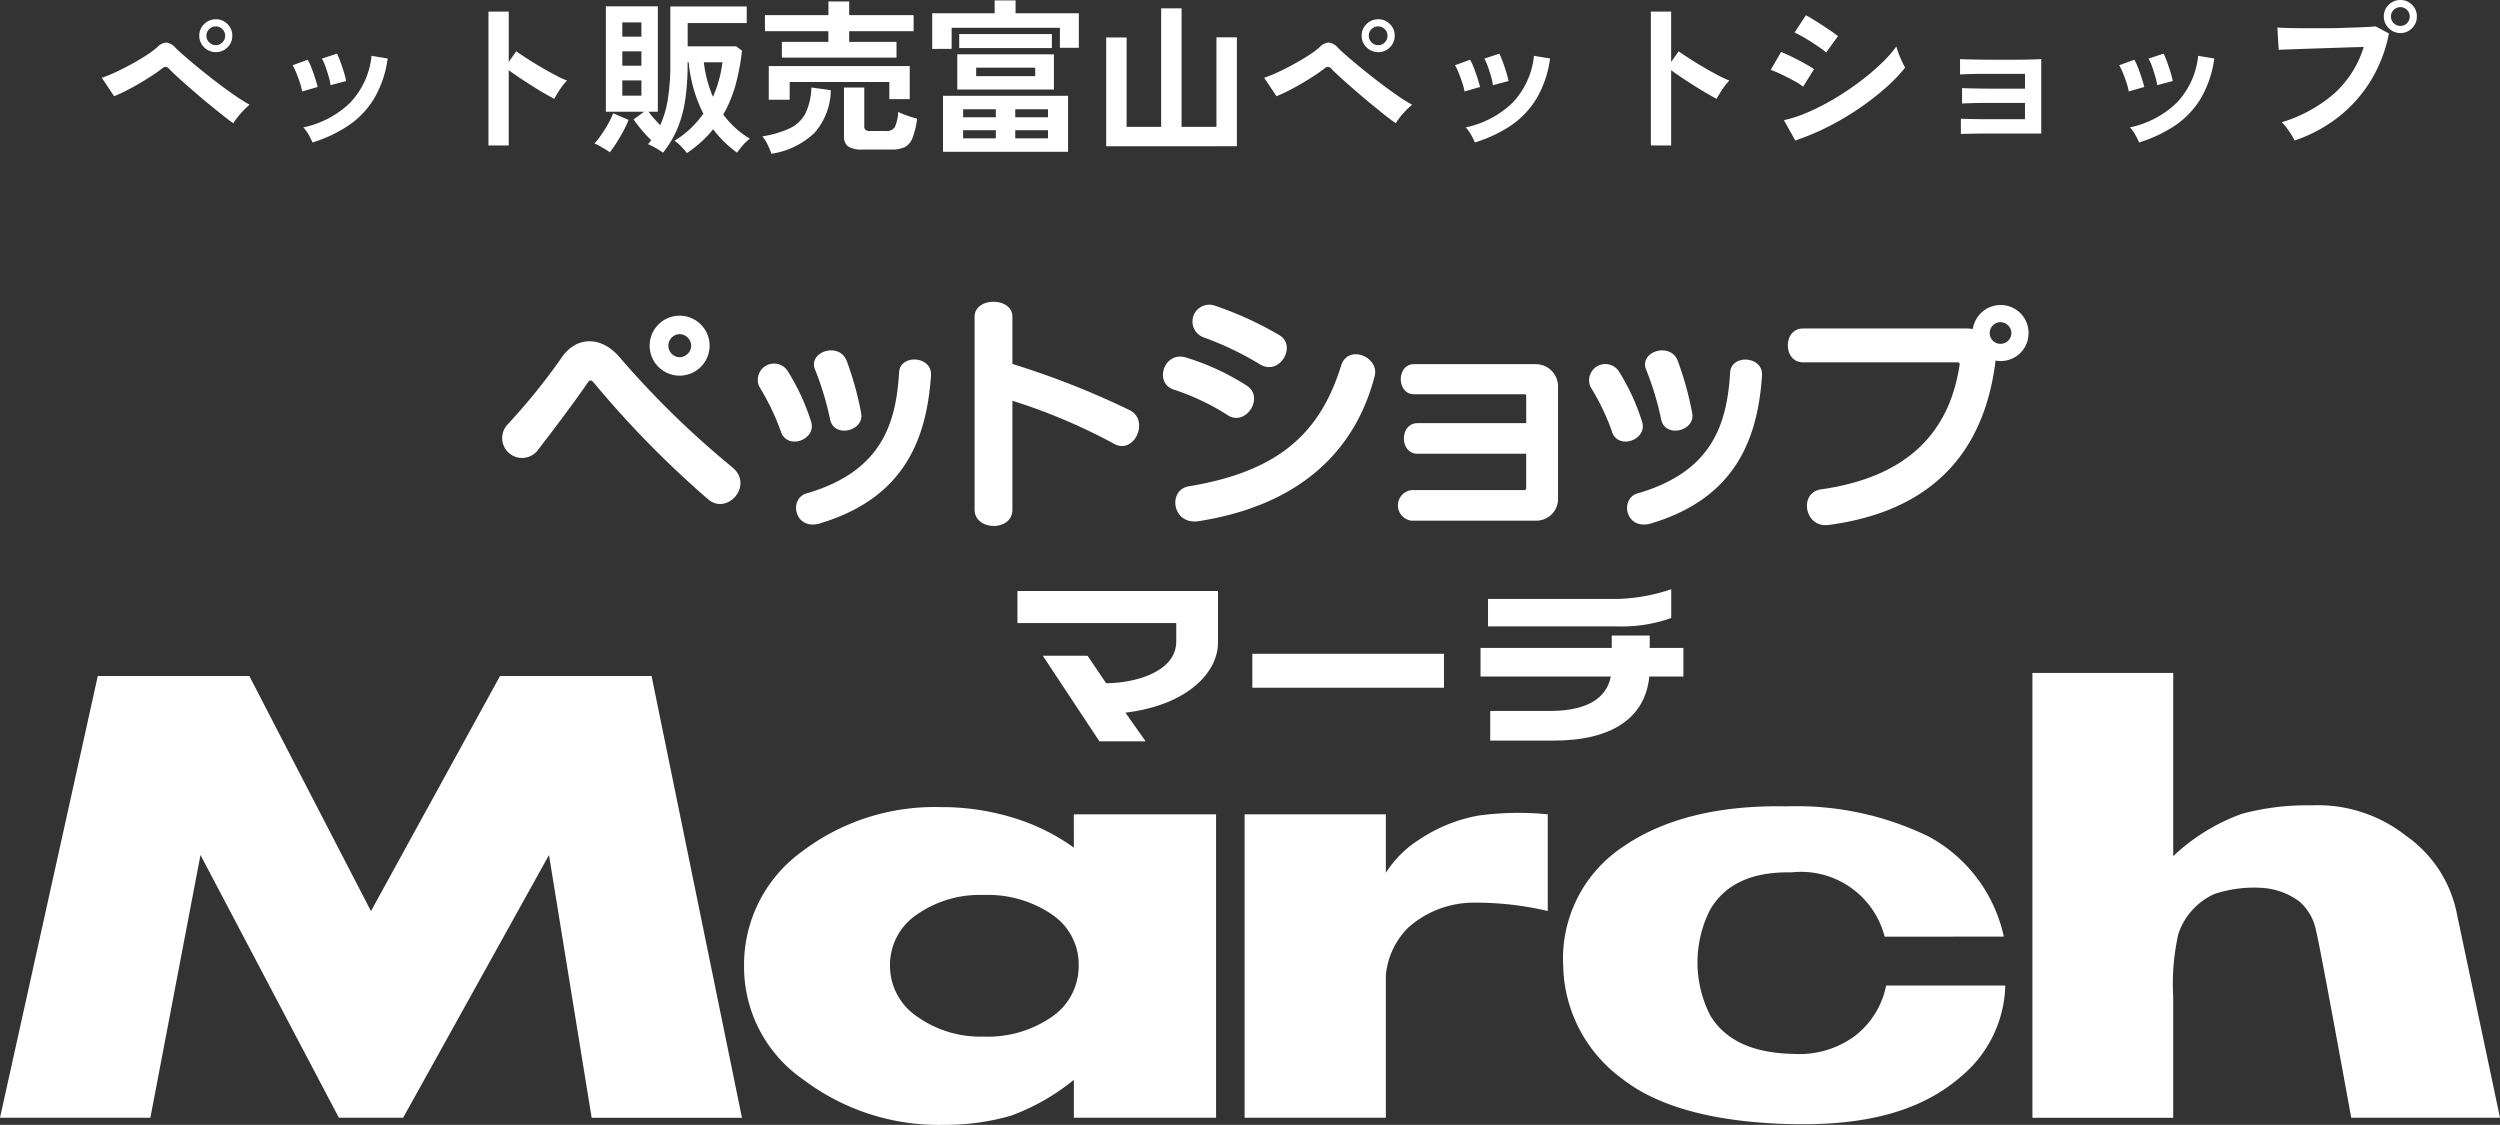
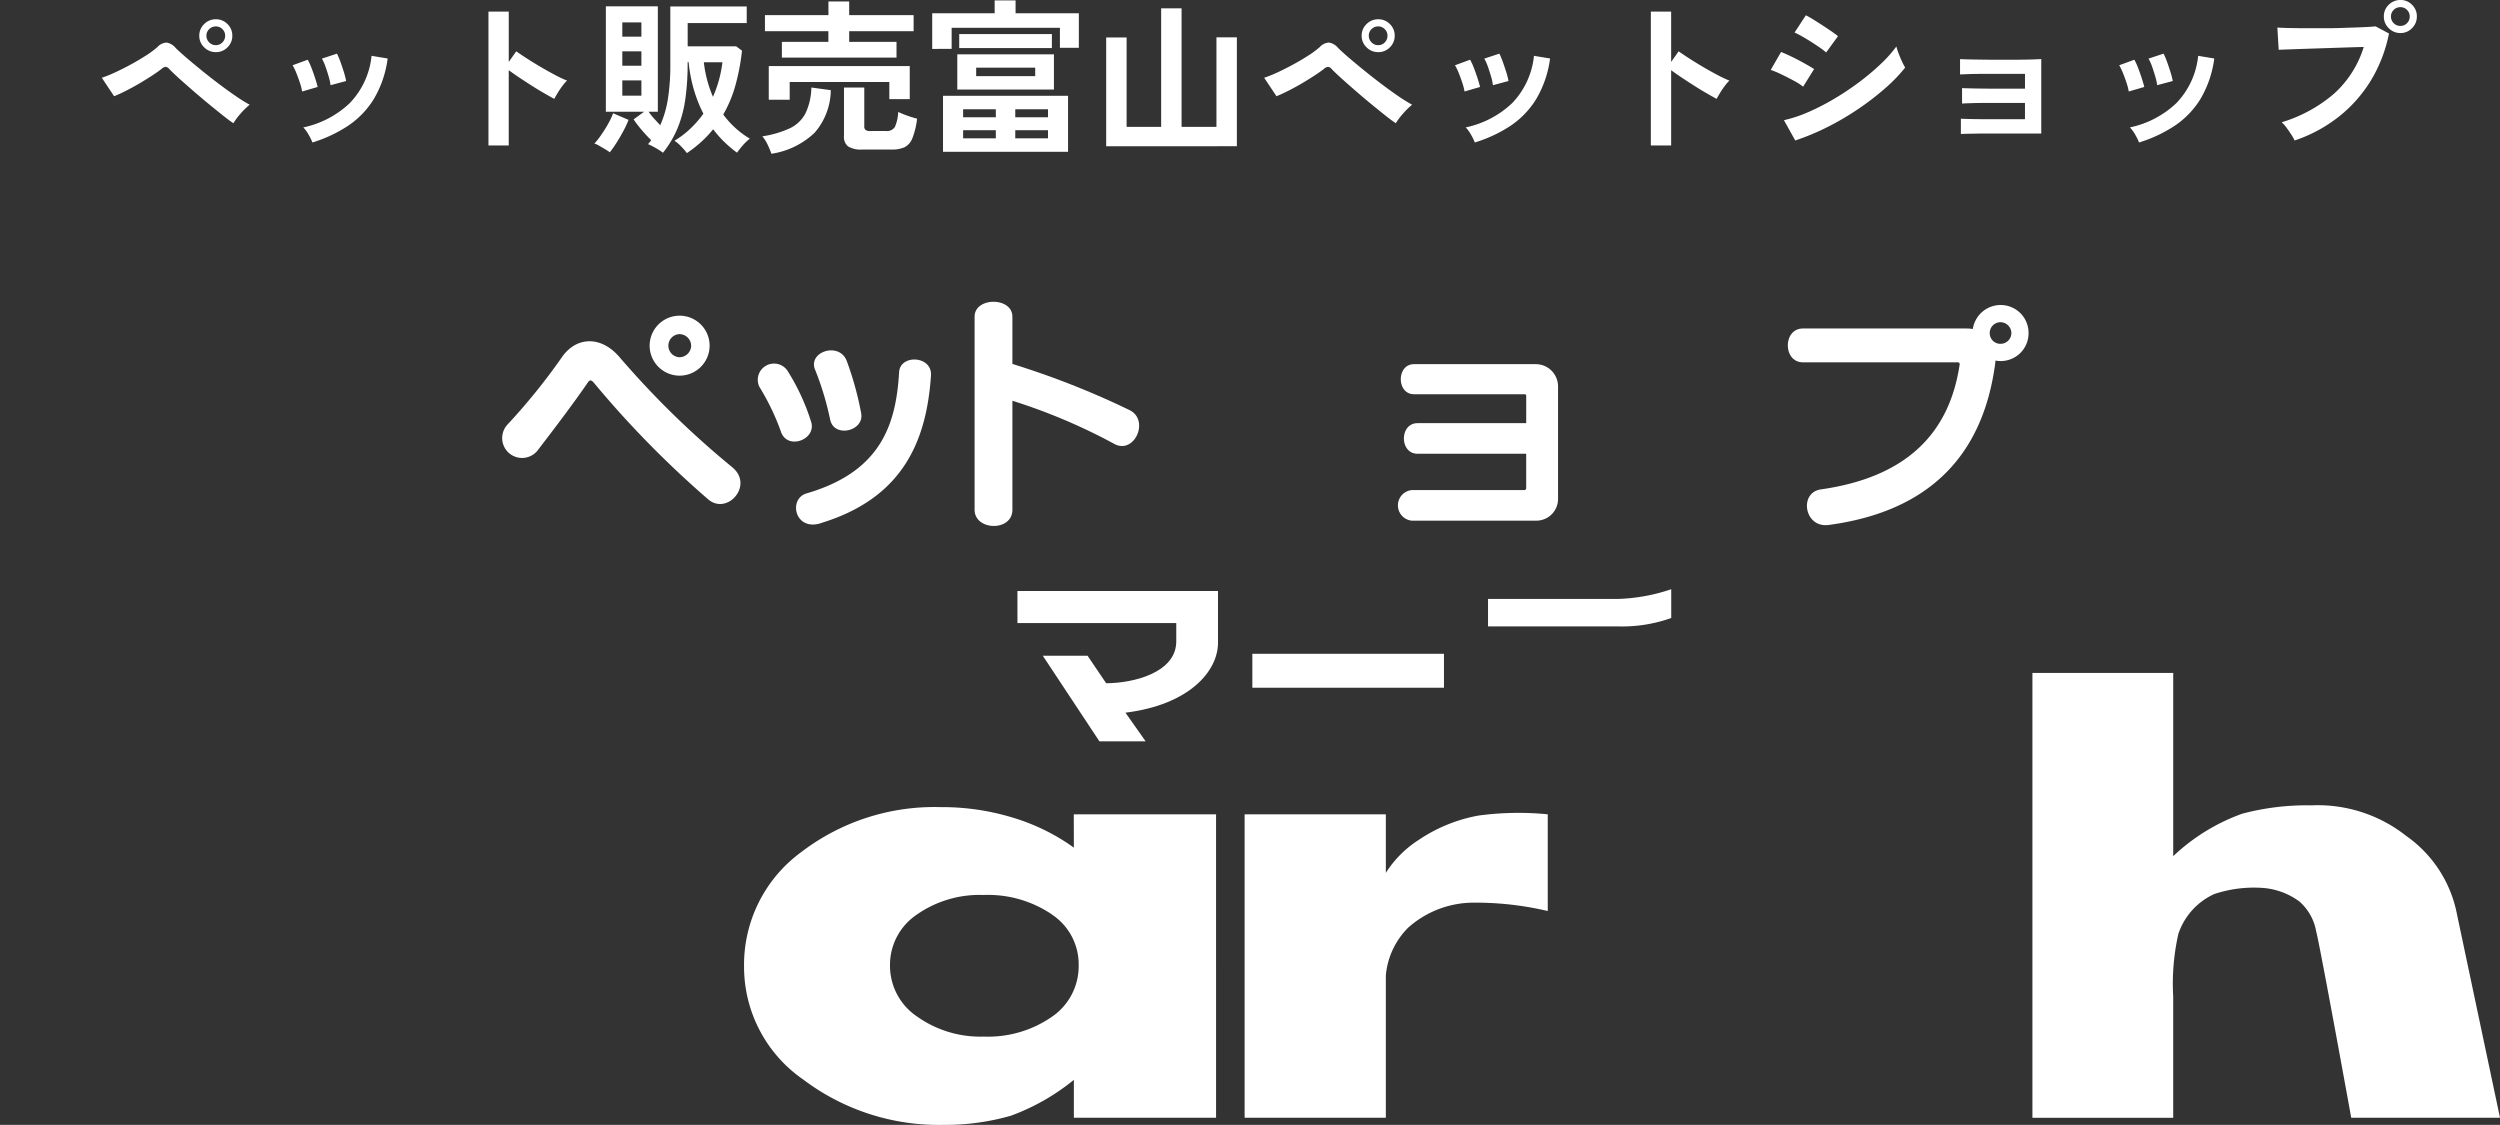
<svg xmlns="http://www.w3.org/2000/svg" width="135.497" height="60.967" viewBox="0 0 135.497 60.967">
  <rect x="0" y="0" width="135.497" height="60.967" fill="#333333" stroke="none" />
  <defs>
    <clipPath id="clip-path">
      <rect id="長方形_34468" data-name="長方形 34468" width="135.497" height="44.612" fill="#fff" />
    </clipPath>
  </defs>
  <g id="グループ_144784" data-name="グループ 144784" transform="translate(-80 -24.395)">
    <path id="パス_168937" data-name="パス 168937" d="M-55.35-.927q-.234-.153-.6-.446t-.8-.648q-.427-.355-.837-.711t-.738-.652q-.328-.3-.49-.468a.34.34,0,0,0-.2-.131.386.386,0,0,0-.23.113q-.243.189-.571.4t-.688.423q-.36.207-.7.378t-.612.279l-.666-1a6.592,6.592,0,0,0,.715-.288q.409-.189.841-.423t.819-.482a5.057,5.057,0,0,0,.639-.472.723.723,0,0,1,.495-.243.811.811,0,0,1,.5.3q.18.18.54.49t.814.68q.454.369.94.738t.932.675a8.839,8.839,0,0,0,.778.486,3.979,3.979,0,0,0-.477.464A3.752,3.752,0,0,0-55.35-.927ZM-56.3-4.779a.873.873,0,0,1-.634-.261.851.851,0,0,1-.265-.63.851.851,0,0,1,.265-.63.873.873,0,0,1,.634-.261.858.858,0,0,1,.63.261.858.858,0,0,1,.261.63.858.858,0,0,1-.261.63A.858.858,0,0,1-56.3-4.779Zm0-.378a.478.478,0,0,0,.355-.153.5.5,0,0,0,.149-.36.485.485,0,0,0-.149-.355.485.485,0,0,0-.355-.148.5.5,0,0,0-.364.148.485.485,0,0,0-.149.355.5.5,0,0,0,.149.36A.488.488,0,0,0-56.3-5.157ZM-51.066.117a3.055,3.055,0,0,0-.216-.436A1.887,1.887,0,0,0-51.561-.7a5.2,5.2,0,0,0,2.515-1.314,4.312,4.312,0,0,0,1.184-2.565l.873.144a5.765,5.765,0,0,1-.752,2.2A4.716,4.716,0,0,1-49.135-.788,7.49,7.49,0,0,1-51.066.117Zm-.558-2.763a3.028,3.028,0,0,0-.117-.459q-.09-.279-.2-.549a2.972,2.972,0,0,0-.2-.414l.819-.3a3.078,3.078,0,0,1,.2.432q.108.279.2.563t.139.481Zm1.539-.342a2.773,2.773,0,0,0-.1-.464q-.081-.283-.18-.558a2.281,2.281,0,0,0-.189-.418l.819-.27a4.616,4.616,0,0,1,.185.441q.1.279.189.562a4.516,4.516,0,0,1,.122.481ZM-41.526.279V-6.975h1.1v2.727l.405-.576q.216.153.571.383t.761.468q.405.238.783.436a6.073,6.073,0,0,0,.639.3,2.155,2.155,0,0,0-.247.284,4.41,4.41,0,0,0-.257.378q-.117.194-.189.329-.216-.117-.536-.3t-.675-.41q-.355-.225-.684-.445t-.572-.4V.279Zm10.755.414A3.56,3.56,0,0,0-31.09.324a1.913,1.913,0,0,0-.355-.3,4.988,4.988,0,0,0,.868-.662,5.528,5.528,0,0,0,.7-.806,7.428,7.428,0,0,1-.513-1.292,8.139,8.139,0,0,1-.288-1.5h-.054v.1A13.254,13.254,0,0,1-30.861-2.2a6.491,6.491,0,0,1-.414,1.539A5.655,5.655,0,0,1-32.067.675,3.254,3.254,0,0,0-32.45.423a4.4,4.4,0,0,0-.427-.216l.09-.108a1.266,1.266,0,0,0,.081-.108q-.261-.252-.513-.549a6.729,6.729,0,0,1-.441-.576l.567-.414h-2.07V-7.263h2.817v5.715h-.5a3.8,3.8,0,0,0,.292.365q.167.185.337.364A5.6,5.6,0,0,0-31.8-2.246a11.829,11.829,0,0,0,.131-1.885V-7.254h4.14v.9h-3.2v1.26H-28.1l.315.234a11.771,11.771,0,0,1-.346,1.845A6.836,6.836,0,0,1-28.8-1.4,4.849,4.849,0,0,0-27.36-.09a2.614,2.614,0,0,0-.378.36,4.743,4.743,0,0,0-.315.4,6.244,6.244,0,0,1-.689-.581A6.042,6.042,0,0,1-29.349-.6a5.981,5.981,0,0,1-.644.684A7.01,7.01,0,0,1-30.771.693ZM-34.947.648q-.1-.072-.257-.167L-35.514.3a1.31,1.31,0,0,0-.27-.126A3.928,3.928,0,0,0-35.4-.315q.2-.288.369-.594a3.747,3.747,0,0,0,.261-.558l.837.36a5.445,5.445,0,0,1-.279.6q-.171.319-.365.626A5.911,5.911,0,0,1-34.947.648Zm5.589-3.006a6.535,6.535,0,0,0,.513-1.872h-1.008A6.594,6.594,0,0,0-29.358-2.358Zm-4.914-.063h1.035v-.828h-1.035Zm0-1.62h1.035v-.783h-1.035Zm0-1.575h1.035V-6.39h-1.035Zm8.649,1.134v-.855h2.52v-.576h-3.438v-.873H-23.1v-.738h1.125v.738h3.492v.873h-3.492v.576h2.565v.855ZM-26.334-2.2V-4.023h7.641v1.791H-19.8v-.927h-5.4V-2.2ZM-21.249.5a1.366,1.366,0,0,1-.783-.167.654.654,0,0,1-.225-.563V-2.862h1.1V-.756a.244.244,0,0,0,.068.194.426.426,0,0,0,.265.058h.837A.514.514,0,0,0-19.5-.72a2.206,2.206,0,0,0,.18-.819,4.786,4.786,0,0,0,.49.2,5.123,5.123,0,0,0,.536.166,4.277,4.277,0,0,1-.257,1.062.907.907,0,0,1-.423.486A1.69,1.69,0,0,1-19.692.5ZM-26.19.729a4.428,4.428,0,0,0-.2-.481,1.964,1.964,0,0,0-.292-.464A5.5,5.5,0,0,0-25.2-.648a1.849,1.849,0,0,0,.851-.805,3.4,3.4,0,0,0,.324-1.409l1.053.144a3.573,3.573,0,0,1-.882,2.313A4.33,4.33,0,0,1-26.19.729Zm9.3-.108V-2.412h6.777V.621Zm.774-3.375V-4.662h5.238v1.908Zm-1.359-2.2V-6.885h3.384v-.7h1.134v.7h3.429v1.872h-1.026V-6.1h-5.868v1.143ZM-16.011-5V-5.76h5.022V-5Zm.918,1.521h3.2v-.459h-3.2ZM-15.8-.108h1.773V-.549H-15.8Zm2.826,0H-11.2V-.549h-1.773ZM-15.8-1.251h1.773v-.432H-15.8Zm2.826,0H-11.2v-.432h-1.773ZM-8.046.324v-5.9h1.107V-.729h1.872V-7.155H-3.96V-.729h1.89V-5.58H-.963v5.9ZM7.65-.927q-.234-.153-.6-.446t-.8-.648q-.428-.355-.837-.711t-.738-.652q-.329-.3-.49-.468a.34.34,0,0,0-.2-.131.386.386,0,0,0-.23.113q-.243.189-.572.4t-.688.423q-.36.207-.7.378t-.612.279l-.666-1a6.592,6.592,0,0,0,.715-.288q.41-.189.841-.423t.819-.482a5.057,5.057,0,0,0,.639-.472.723.723,0,0,1,.5-.243.811.811,0,0,1,.5.3q.18.18.54.49t.814.68q.454.369.94.738t.931.675a8.839,8.839,0,0,0,.779.486,3.98,3.98,0,0,0-.477.464A3.752,3.752,0,0,0,7.65-.927ZM6.7-4.779a.873.873,0,0,1-.634-.261A.851.851,0,0,1,5.8-5.67a.851.851,0,0,1,.266-.63A.873.873,0,0,1,6.7-6.561a.858.858,0,0,1,.63.261.858.858,0,0,1,.261.63.858.858,0,0,1-.261.63A.858.858,0,0,1,6.7-4.779Zm0-.378a.478.478,0,0,0,.356-.153A.5.5,0,0,0,7.2-5.67a.485.485,0,0,0-.148-.355A.485.485,0,0,0,6.7-6.174a.5.5,0,0,0-.365.148.485.485,0,0,0-.148.355.5.5,0,0,0,.148.36A.488.488,0,0,0,6.7-5.157ZM11.934.117a3.055,3.055,0,0,0-.216-.436A1.887,1.887,0,0,0,11.439-.7a5.2,5.2,0,0,0,2.516-1.314,4.312,4.312,0,0,0,1.184-2.565l.873.144a5.765,5.765,0,0,1-.752,2.2,4.716,4.716,0,0,1-1.4,1.454A7.49,7.49,0,0,1,11.934.117Zm-.558-2.763a3.028,3.028,0,0,0-.117-.459q-.09-.279-.2-.549a2.972,2.972,0,0,0-.2-.414l.819-.3a3.078,3.078,0,0,1,.2.432q.108.279.2.563t.14.481Zm1.539-.342a2.773,2.773,0,0,0-.1-.464q-.081-.283-.18-.558a2.281,2.281,0,0,0-.189-.418l.819-.27a4.617,4.617,0,0,1,.184.441q.1.279.189.562a4.516,4.516,0,0,1,.122.481ZM21.474.279V-6.975h1.1v2.727l.405-.576q.216.153.571.383t.76.468q.405.238.783.436a6.073,6.073,0,0,0,.639.3,2.155,2.155,0,0,0-.247.284,4.41,4.41,0,0,0-.257.378q-.117.194-.189.329-.216-.117-.535-.3t-.675-.41q-.355-.225-.684-.445t-.571-.4V.279ZM29.3.009l-.612-1.1a7.337,7.337,0,0,0,1.355-.454,12.845,12.845,0,0,0,1.408-.729,14.929,14.929,0,0,0,1.341-.9,12.888,12.888,0,0,0,1.152-.972,6.924,6.924,0,0,0,.837-.94,3.109,3.109,0,0,0,.122.378q.085.225.184.436a3.427,3.427,0,0,0,.171.329A8.742,8.742,0,0,1,34.151-2.8,15.029,15.029,0,0,1,32.7-1.688a14.933,14.933,0,0,1-1.66.972A13.049,13.049,0,0,1,29.3.009Zm1.674-4.77a3.233,3.233,0,0,0-.338-.261q-.22-.153-.481-.319t-.5-.3a3.7,3.7,0,0,0-.392-.2l.612-.936q.18.09.427.243t.5.319q.256.167.477.319t.337.252ZM29.727-2.907a3.032,3.032,0,0,0-.495-.319q-.324-.176-.67-.342a5.224,5.224,0,0,0-.59-.247l.558-.972q.261.1.608.27t.67.351q.324.18.513.306Zm8.55,2.565V-1.17q.18.009.617.018t1.044.009h1.813v-.882h-1.39q-.464,0-.882,0t-.72.014q-.3.009-.418.018v-.837q.189.009.617.018t1.026.013q.6,0,1.282,0h.486V-3.6H40.262q-.464,0-.882,0t-.725.013q-.306.009-.423.018V-4.4q.189.009.617.018t1.026.014q.6,0,1.292,0,.549,0,.945-.013t.522-.023V-.369H40.311q-.468,0-.891,0L38.7-.356Q38.394-.351,38.277-.342Zm9.657.459a3.055,3.055,0,0,0-.216-.436A1.887,1.887,0,0,0,47.439-.7a5.2,5.2,0,0,0,2.515-1.314,4.312,4.312,0,0,0,1.184-2.565l.873.144a5.765,5.765,0,0,1-.752,2.2A4.716,4.716,0,0,1,49.865-.788,7.49,7.49,0,0,1,47.934.117Zm-.558-2.763a3.028,3.028,0,0,0-.117-.459q-.09-.279-.2-.549a2.972,2.972,0,0,0-.2-.414l.819-.3a3.078,3.078,0,0,1,.2.432q.108.279.2.563t.139.481Zm1.539-.342a2.773,2.773,0,0,0-.1-.464q-.081-.283-.18-.558a2.281,2.281,0,0,0-.189-.418l.819-.27a4.616,4.616,0,0,1,.185.441q.1.279.189.562a4.516,4.516,0,0,1,.122.481Zm7.452,3A2.689,2.689,0,0,0,56.192-.3q-.122-.189-.261-.378a1.8,1.8,0,0,0-.265-.3A7.833,7.833,0,0,0,58.5-2.525a5.622,5.622,0,0,0,1.611-2.534q-.423.009-.958.027l-1.1.036-1.084.036-.9.031q-.387.014-.567.023l-.072-1.206q.261.018.688.027t.94.009q.513,0,1.062,0T59.171-6.1q.509-.014.923-.032t.657-.045l.729.387a7.854,7.854,0,0,1-1,2.578,7.45,7.45,0,0,1-1.746,1.953A7.943,7.943,0,0,1,56.367.009ZM62.1-5.814a.866.866,0,0,1-.634-.266.866.866,0,0,1-.265-.635.851.851,0,0,1,.265-.63.873.873,0,0,1,.634-.261.858.858,0,0,1,.63.261.858.858,0,0,1,.261.63.873.873,0,0,1-.261.635A.851.851,0,0,1,62.1-5.814Zm0-.387a.485.485,0,0,0,.356-.148.5.5,0,0,0,.148-.365.485.485,0,0,0-.148-.355.485.485,0,0,0-.356-.148.5.5,0,0,0-.364.148.485.485,0,0,0-.148.355.5.5,0,0,0,.148.365A.5.5,0,0,0,62.1-6.2Z" transform="translate(148 32)" fill="#fff" />
    <g id="グループ_144721" data-name="グループ 144721" transform="translate(80 40.75)" style="isolation: isolate">
      <g id="グループ_144720" data-name="グループ 144720" transform="translate(0 0.001)" clip-path="url(#clip-path)">
        <path id="パス_168883" data-name="パス 168883" d="M233.154,47.71a6.742,6.742,0,0,1,2.76,4.269l2.328,11.01h-8.063s-1.7-9.372-1.9-10.1a2.794,2.794,0,0,0-.905-1.617,3.8,3.8,0,0,0-1.984-.739,6.794,6.794,0,0,0-2.631.33,3.637,3.637,0,0,0-1.951,2.167,12.31,12.31,0,0,0-.278,3.385v6.578H212.9V38.881h7.631V48.81a10.689,10.689,0,0,1,3.738-2.3,13.642,13.642,0,0,1,3.759-.453,7.724,7.724,0,0,1,5.122,1.65" transform="translate(-102.745 -18.764)" fill="#fff" />
        <path id="パス_168884" data-name="パス 168884" d="M130.375,53.61h7.654v3.172a5.83,5.83,0,0,1,1.79-1.79,8.49,8.49,0,0,1,3.234-1.315,16.268,16.268,0,0,1,3.751-.068v5.242a17,17,0,0,0-3.945-.453,5.332,5.332,0,0,0-3.622,1.358,4.171,4.171,0,0,0-1.208,2.579v7.72h-7.654Z" transform="translate(-62.918 -25.831)" fill="#fff" />
        <path id="パス_168885" data-name="パス 168885" d="M94.612,58.753a3.235,3.235,0,0,1,1.46,2.743,3.324,3.324,0,0,1-1.46,2.812,6.075,6.075,0,0,1-3.679,1.067,5.918,5.918,0,0,1-3.618-1.086,3.312,3.312,0,0,1-1.469-2.776A3.275,3.275,0,0,1,87.29,58.77,5.93,5.93,0,0,1,90.916,57.7a6.177,6.177,0,0,1,3.7,1.051m1.195-3.618a11.179,11.179,0,0,0-3.382-1.647,13.09,13.09,0,0,0-3.837-.548,11.874,11.874,0,0,0-7.549,2.432,7.565,7.565,0,0,0-3.107,6.221,7.424,7.424,0,0,0,3.211,6.114,12.172,12.172,0,0,0,7.611,2.454,12.831,12.831,0,0,0,3.639-.495,11.8,11.8,0,0,0,3.414-1.945v2.053h7.707V53.328H95.807Z" transform="translate(-37.609 -25.549)" fill="#fff" />
-         <path id="パス_168886" data-name="パス 168886" d="M20.106,63.141H18.368L10.866,48.9,8.15,63.141H0L5.3,39.2h8.214l6.591,12.741L27.1,39.2h8.214l4.9,23.945H32.068L29.755,48.9,21.849,63.141Z" transform="translate(0 -18.916)" fill="#fff" />
-         <path id="パス_168887" data-name="パス 168887" d="M181.161,59.912a4.68,4.68,0,0,0-5.049-3.484c-2.215-.043-3.626.677-4.415,2.032a6.306,6.306,0,0,0,.02,5.737q1.215,2,4.464,2.068a5.082,5.082,0,0,0,3.277-.905,4.554,4.554,0,0,0,1.783-2.8H187.7a6.628,6.628,0,0,1-2.408,4.94c-2.075,1.8-4.965,2.656-9.106,2.574s-7.288-.905-9.27-2.474a7.758,7.758,0,0,1-3.177-6.1,7.271,7.271,0,0,1,3.239-6.457c2.127-1.472,5.074-2.268,8.867-2.193a16.366,16.366,0,0,1,7.715,1.642,8.11,8.11,0,0,1,4.06,5.419Z" transform="translate(-79.015 -25.503)" fill="#fff" />
        <rect id="長方形_34467" data-name="長方形 34467" width="10.385" height="1.839" transform="translate(67.876 19.079)" fill="#fff" />
        <path id="パス_168888" data-name="パス 168888" d="M106.577,32.039h8.608v.992c0,1.7-2.343,2.267-3.8,2.267l-1.007-1.489h-2.426l3.069,4.64h2.505l-1.095-1.555c3.437-.423,5.016-2.232,5.016-3.791V30.3h-10.87Z" transform="translate(-51.433 -14.624)" fill="#fff" />
        <path id="パス_168889" data-name="パス 168889" d="M165.8,31.669V30.113a9.892,9.892,0,0,1-2.859.525H155.87v1.49h7.11a7.884,7.884,0,0,0,2.824-.458" transform="translate(-75.221 -14.533)" fill="#fff" />
-         <path id="パス_168890" data-name="パス 168890" d="M164.258,34.961H162.2v.671h-7.112v1.55h7.061c-.221,1.15-1.25,1.866-3.294,1.866h-3.242v1.608h3.431c3.211,0,4.973-1.26,5.192-3.474h1.846v-1.55h-1.825Z" transform="translate(-74.845 -16.872)" fill="#fff" />
        <path id="パス_168891" data-name="パス 168891" d="M62.827,3.089a.638.638,0,0,1-.633.62.627.627,0,0,1,0-1.253.64.64,0,0,1,.633.633m1,0a1.625,1.625,0,1,0-1.619,1.618,1.627,1.627,0,0,0,1.619-1.618m1.24,6.592a49.037,49.037,0,0,1-6.094-5.944c-1.037-1.24-2.413-1.147-3.181.013a33.732,33.732,0,0,1-2.912,3.6A1.077,1.077,0,1,0,54.55,8.7c.985-1.281,1.969-2.588,2.67-3.613.121-.189.216-.136.351.026a53.768,53.768,0,0,0,6.161,6.283c1.037.916,2.506-.741,1.334-1.713" transform="translate(-25.367 -0.703)" fill="#fff" />
        <path id="パス_168892" data-name="パス 168892" d="M83.269,8.878a15.857,15.857,0,0,0-.808-2.7c-.459-1,1.294-1.578,1.7-.512a17.232,17.232,0,0,1,.782,2.83c.188.971-1.443,1.362-1.673.378M80.6,9.512a12.916,12.916,0,0,0-1.172-2.439A.88.88,0,0,1,80.951,6.2a11.737,11.737,0,0,1,1.28,2.764c.31.957-1.266,1.564-1.631.553m2.157,4.947c-1.429.445-1.767-1.334-.769-1.617C85.967,11.683,86.828,9.188,87,6.29c.041-1,1.82-.918,1.727.189-.245,3.558-1.538,6.633-5.972,7.98" transform="translate(-38.27 -2.462)" fill="#fff" />
        <path id="パス_168893" data-name="パス 168893" d="M109.654,7.7a31.191,31.191,0,0,0-5.515-2.334v5.905c0,1.2-2.049,1.147-2.049,0V.811c0-1.08,2.049-1.08,2.049,0v2.56A45.133,45.133,0,0,1,110.5,5.878c1.092.553.242,2.427-.849,1.821" transform="translate(-49.268 -0.001)" fill="#fff" />
-         <path id="パス_168894" data-name="パス 168894" d="M127.064,3.543a16.872,16.872,0,0,0-3.046-1.457.912.912,0,1,1,.66-1.7,18.673,18.673,0,0,1,3.465,1.591c.957.593-.026,2.237-1.079,1.564m-1.74,2.762A12.787,12.787,0,0,0,122.4,4.917c-1.078-.351-.539-2.09.661-1.74a13.4,13.4,0,0,1,3.317,1.537c.957.647-.082,2.224-1.052,1.591m-1.563,5.743c-1.456.228-1.7-1.7-.54-1.888,4.895-.809,7.119-2.9,8.252-6.538.364-1.186,2.09-.485,1.819.567-1.038,3.989-3.977,6.983-9.531,7.859" transform="translate(-58.788 -0.159)" fill="#fff" />
        <path id="パス_168895" data-name="パス 168895" d="M153.914,15.021h-6.726a.833.833,0,0,1,0-1.658h6.106a.1.1,0,0,0,.095-.1V11.394H147.5c-.985,0-.985-1.658,0-1.658h5.89v-1.5c0-.041-.04-.068-.095-.068h-5.985c-.957,0-.957-1.63,0-1.63h6.605a1.207,1.207,0,0,1,1.2,1.186V13.82a1.177,1.177,0,0,1-1.2,1.2" transform="translate(-70.671 -3.157)" fill="#fff" />
-         <path id="パス_168896" data-name="パス 168896" d="M170.323,8.878a15.951,15.951,0,0,0-.808-2.7c-.459-1,1.294-1.578,1.7-.512a17.24,17.24,0,0,1,.781,2.83c.188.971-1.443,1.362-1.672.378m-2.67.633a12.7,12.7,0,0,0-1.173-2.439A.88.88,0,0,1,168,6.2a11.738,11.738,0,0,1,1.281,2.764c.311.957-1.267,1.564-1.632.553m2.158,4.947c-1.429.445-1.765-1.334-.768-1.617,3.976-1.158,4.839-3.653,5.014-6.552.04-1,1.82-.918,1.725.189-.243,3.558-1.536,6.633-5.971,7.98" transform="translate(-80.281 -2.462)" fill="#fff" />
        <path id="パス_168897" data-name="パス 168897" d="M199.393,1.862a.588.588,0,0,1-.594.58.576.576,0,0,1-.58-.58.587.587,0,0,1,.58-.593.6.6,0,0,1,.594.593m.93,0a1.511,1.511,0,0,0-1.51-1.524,1.527,1.527,0,0,0-1.511,1.3,2.315,2.315,0,0,0-.323-.027h-8.885c-1.09,0-1.09,1.833,0,1.833h8.414a.1.1,0,0,1,.08.121c-.552,3.721-2.871,6.107-7.522,6.767-1.2.175-.9,2.1.419,1.928,5.338-.714,8.357-3.654,9.032-8.763,0-.053.012-.094.012-.147a2.027,2.027,0,0,0,.284.026,1.508,1.508,0,0,0,1.51-1.51" transform="translate(-90.378 -0.163)" fill="#fff" />
      </g>
    </g>
  </g>
</svg>